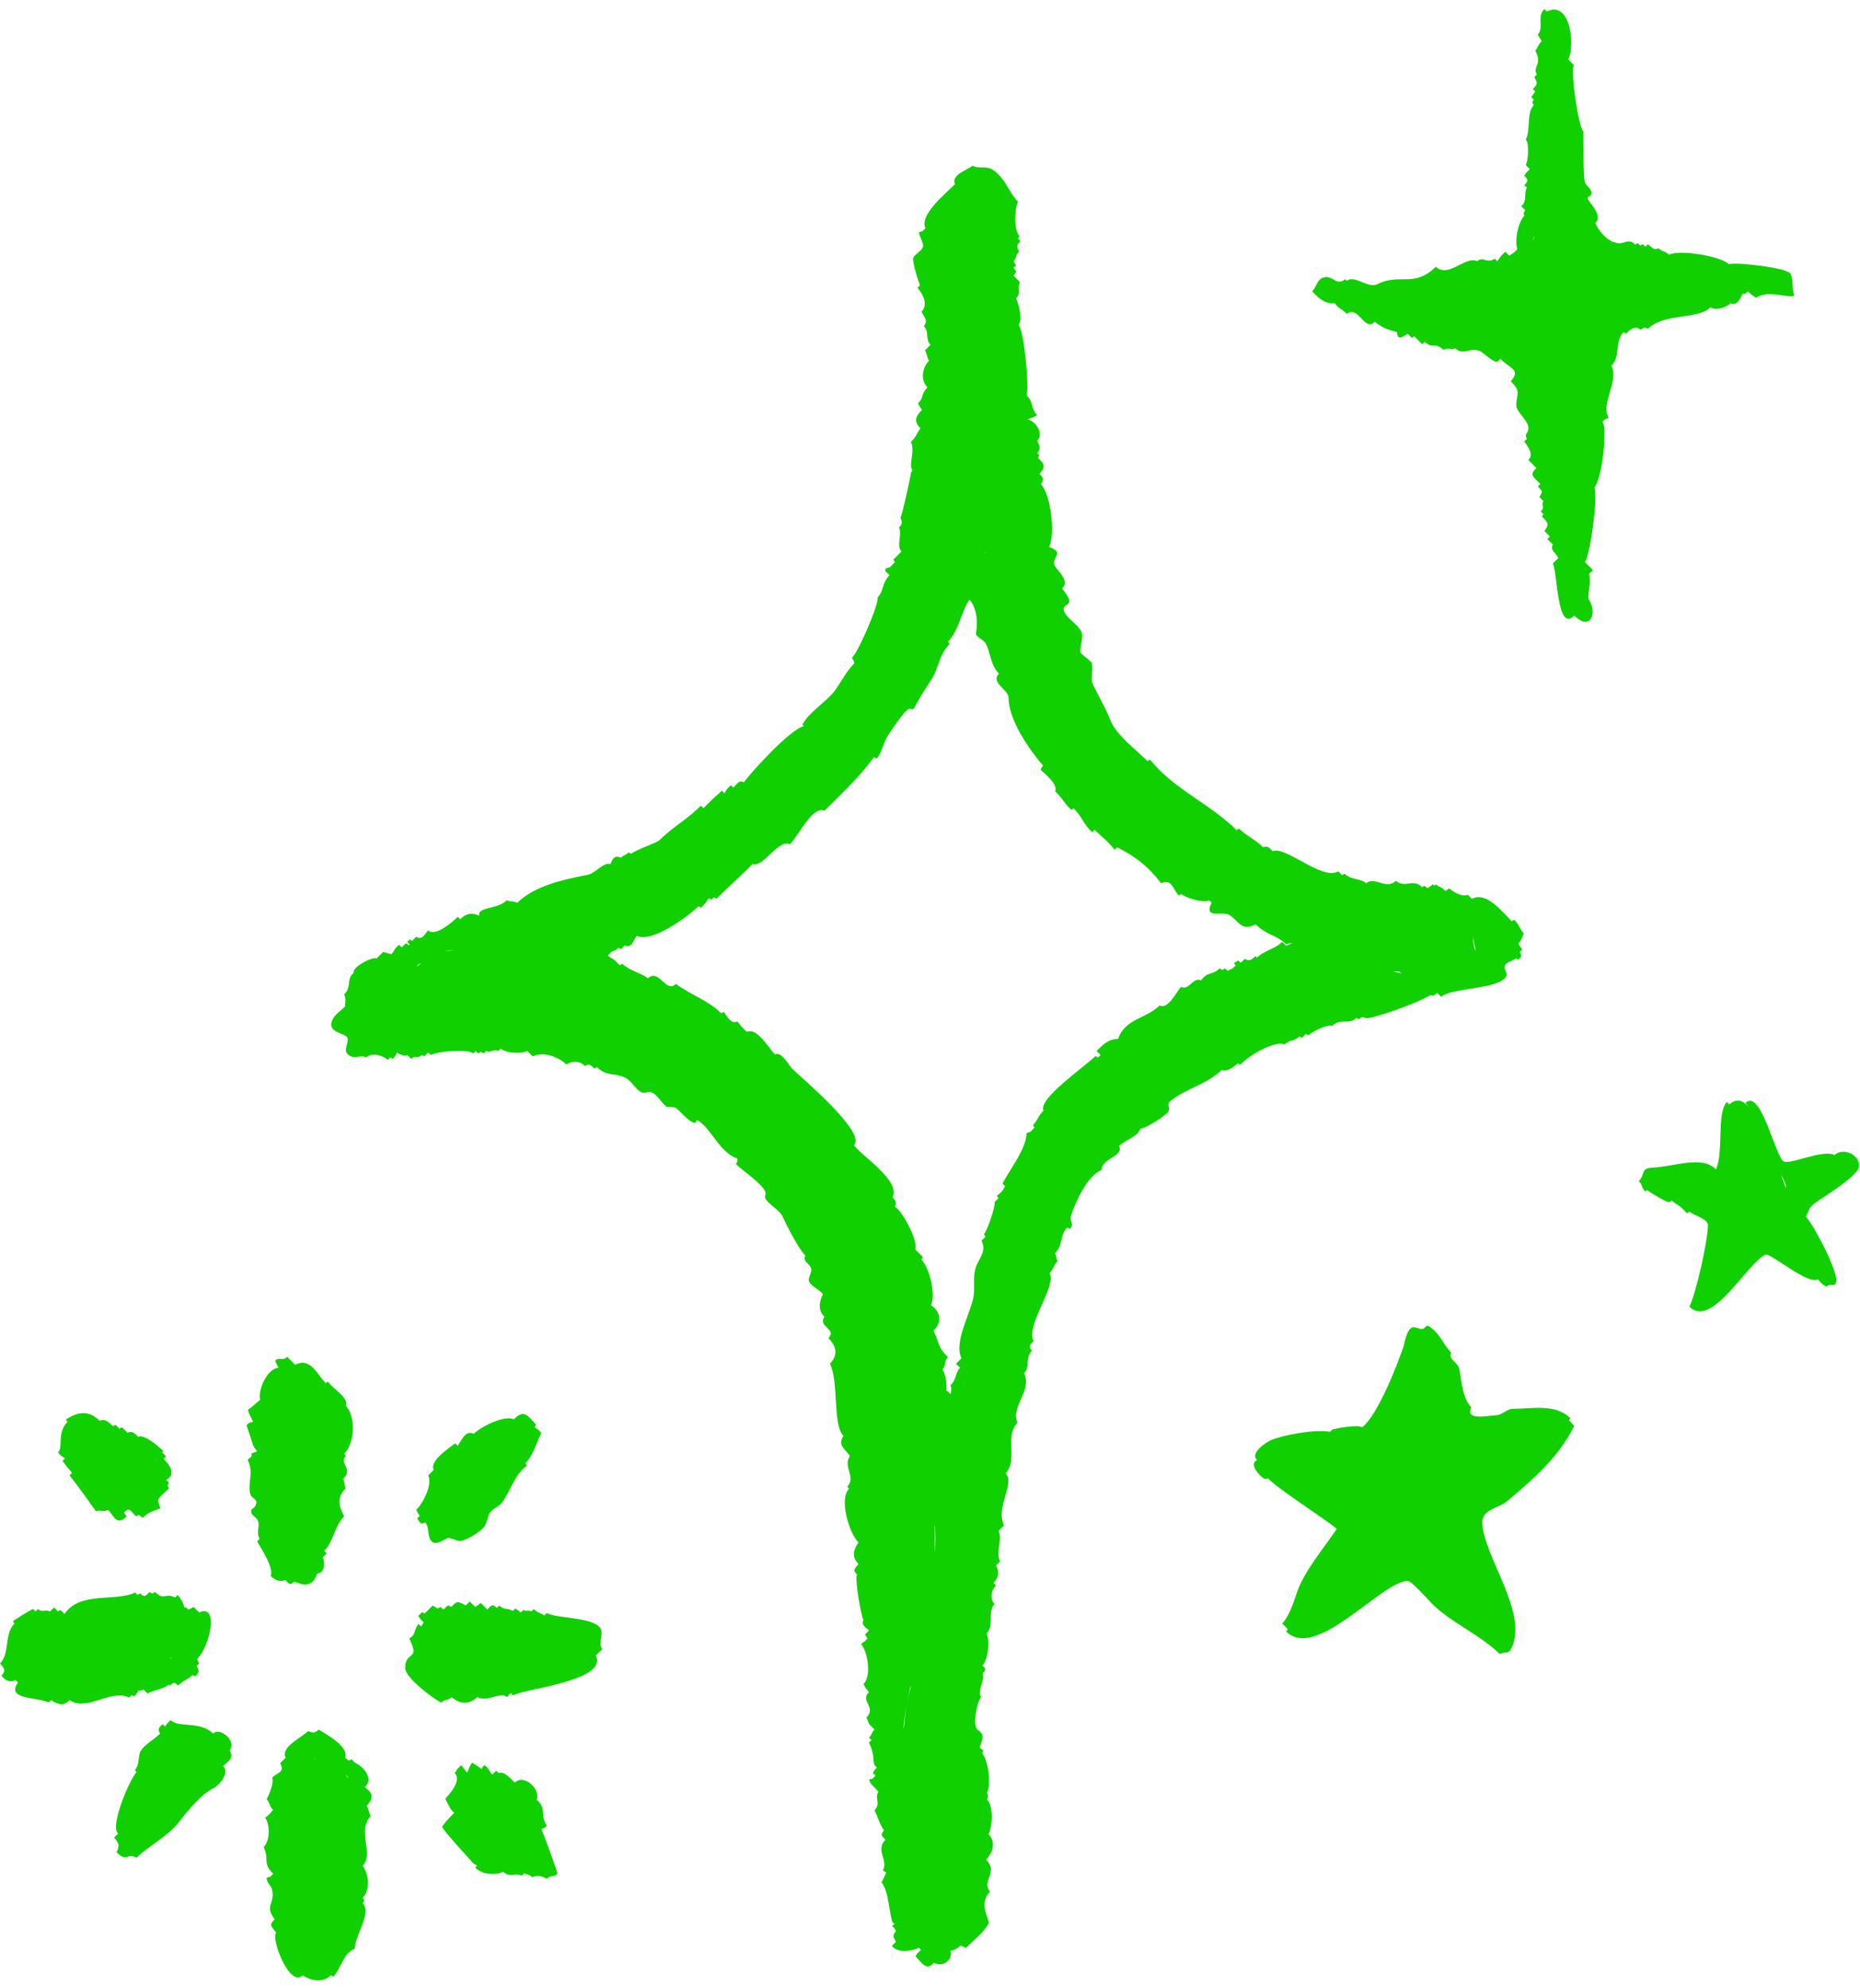
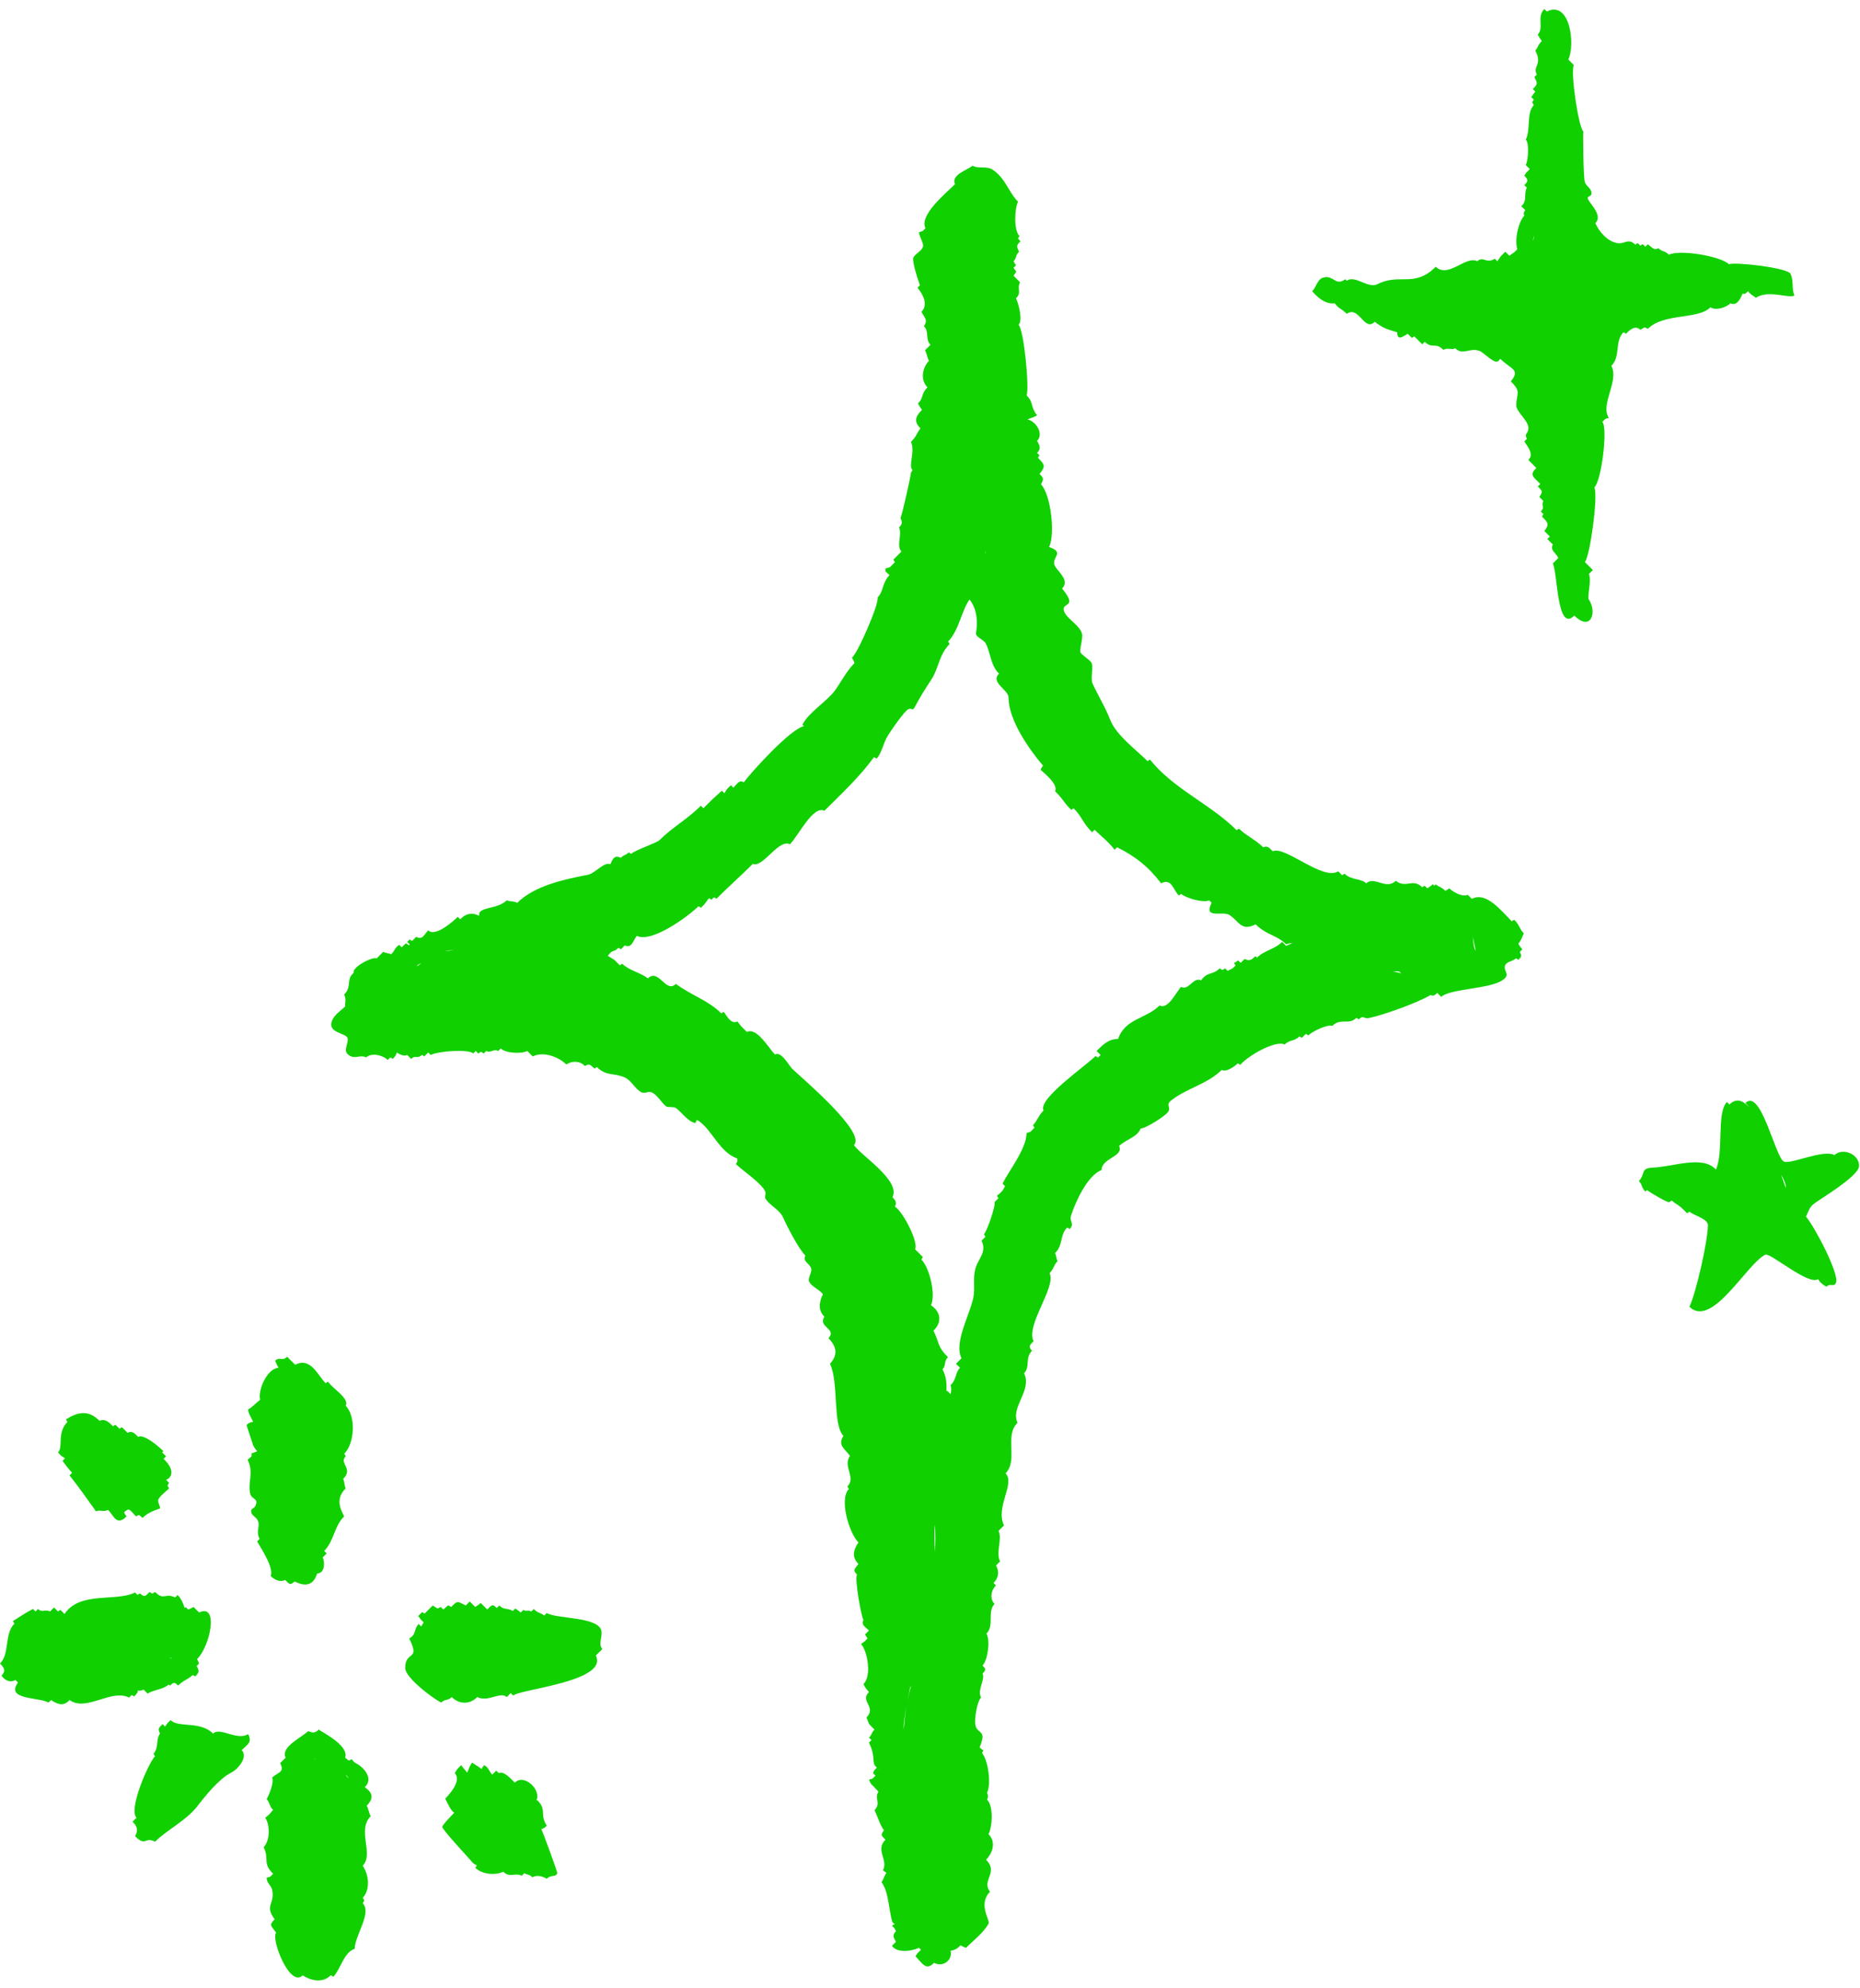
<svg xmlns="http://www.w3.org/2000/svg" fill="#000000" height="397.3" preserveAspectRatio="xMidYMid meet" version="1" viewBox="0.1 -1.7 371.8 397.3" width="371.8" zoomAndPan="magnify">
  <g fill="#10d000" id="change1_1">
    <path d="M256.9,207c1-1,2-0.6,2.9-1.6c0.3,0.1,0.3,0.1,0.5,0.3c0.4-0.4,0.4-0.4,0.8-0.8c0.3,0.1,0.3,0.1,0.5,0.3 c0.8-0.8,3.9-2.3,4.8-1.9c1.7-1.7,3.3-0.1,4.8-1.6c0.3,0.1,0.3,0.1,0.5,0.3c1-1,1,0,2.1-0.3c2.9-0.6,9.6-3,12.3-4.6 c0.4,0.3,0.8,0.1,1.3-0.4c0.4,0.4,0.4,0.4,0.8,0.8c1.6-1.6,9.4-1.6,12-3.2c2.2-1.3,0.2-1.9,0.8-3.2c0.4-0.7,1.5-0.7,2.1-1.3 c0.3,0.1,0.3,0.1,0.5,0.3c0.7-0.7,0.7-0.8,0.3-1.6c0.3-0.3,0.3-0.3,0.5-0.5c-0.4-0.5-0.4-0.5-0.8-1.1c0.8-1.1,0.6-1.1,1.1-2.1 c-0.9-0.9-0.8-1.6-1.9-2.7c-0.3,0.1-0.3,0.1-0.5,0.3c-2.1-2.1-5.1-6-8-4.5c-0.4-0.4-0.4-0.4-0.8-0.8c-1.1,0.5-3-0.6-3.7-1.3 c-0.4,0.3-0.4,0.3-0.8,0.5c-0.9-0.9-1.1-0.6-1.9-1.3c-0.1,0.1-0.2,0.2-0.3,0.3c-0.1-0.1-0.1-0.2-0.3-0.3c-0.5,0.4-0.5,0.4-1.1,0.8 c-0.3-0.3-0.3-0.3-0.5-0.5c-0.3,0.1-0.3,0.1-0.5,0.3c-1.9-1.9-3.2,0.3-5.3-1.3c-1.9,1.9-4.3-1-5.9,0.5c-1-1-3-0.6-4.3-1.9 c-0.3,0.1-0.3,0.1-0.5,0.3c-0.4-0.4-0.4-0.4-0.8-0.8c-3,2-10.7-5.2-13.1-4c-0.6-0.6-1-1.2-1.9-0.8c-1.5-1.5-3.4-2.3-4.8-3.7 c-0.3,0.1-0.3,0.1-0.5,0.3c-5.2-5.2-12.7-8.3-17.3-14.1c-0.3,0.1-0.3,0.1-0.5,0.3c-2.2-2.2-6.3-5.2-7.5-8.3c-1-2.6-2.1-4.2-3.5-7.2 c-0.5-1.1,0.3-3.5-0.3-4.3c-0.5-0.6-1.9-1.5-2.1-1.9c-0.3-0.4,0.5-2.8,0.3-3.7c-0.4-1.7-2.7-2.8-3.5-4.3c-1.1-2.3,3-0.6-0.5-4.8 c1.5-1.5-0.5-3.1-1.3-4.3c-1.3-1.8,2.2-2.8-1.3-4c1.3-2.6,0.3-10.6-1.6-12.5c0.5-1.1,0.6-1.2-0.3-2.1c1.2-1.5,1.1-1.8-0.3-3.2 c0.1-0.3,0.1-0.3,0.3-0.5c-0.3-0.3-0.3-0.3-0.5-0.5c0.8-0.8,0.6-1.4,0-2.4c1.4-1.4-0.2-3.9-1.9-4.3c0.8-0.3,1.6-0.6,1.9-0.8 c-1.4-1.8-0.6-2.5-2.1-4c0.6-1.2-0.5-13.1-1.6-14.1c0.9-0.9,0-4.2-0.5-5.3c1.2-1.2,0.1-1.8,0.8-3.2c-0.7-0.7-0.7-0.7-1.3-1.3 c0.7-1.1,0.7-0.5,0-1.6c0.3-0.3,0.3-0.3,0.5-0.5c-0.3-0.4-0.3-0.4-0.5-0.8c0.7-0.7,0.3-1.1,1.1-1.9c-0.5-1.1-0.6-1.2,0.3-2.1 c-0.3-0.3-0.3-0.3-0.5-0.5c0.1-0.3,0.1-0.3,0.3-0.5c-1.2-1.2-1-5.5-0.3-6.9c-1.9-1.9-2.5-4.7-5.1-6.4c-1.2-0.8-2.9-0.1-4-0.8 c-0.8,0.8-4.4,1.8-3.5,3.7c-1.9,1.9-7.2,6.2-5.9,8.8c-0.7,0.7-0.3,0.5-1.3,0.8c0,0.8,1,2.2,0.8,2.9c-0.3,0.9-1.4,1.3-1.9,2.1 c-0.4,0.6,1,4.9,1.3,5.6c-0.3,0.3-0.3,0.3-0.5,0.5c1.1,1.3,2.2,3.4,0.8,4.8c0.7,1.4,1.3,1.5,0.5,2.9c1.1,1.1,0.2,2.6,1.3,3.7 c-0.5,0.5-0.5,0.5-1.1,1.1c0.4,0.7,0.4,1.4,0.8,2.1c-1.3,1.3-1.8,3.8-0.3,5.3c-1.4,1.4-0.7,2.1-1.9,3.2c0.4,0.8,0.2,0.4,0.8,1.3 c-1.3,1.3-1.7,2.3-0.3,3.7c-1,1.3-0.7,1.5-1.9,2.7c0.9,1.9-0.6,4.8,0.3,5.6c-0.1,0.3-0.1,0.3-0.3,0.5c0.1,0.1-1.8,8.7-2.1,9.1 c0.4,0.9,0.4,1.2-0.3,1.9c0.7,1.4-0.6,3.7,0.5,4.8c-0.8,0.8-0.8,0.8-1.6,1.6c0.1,0.3,0.1,0.3,0.3,0.5c-1.3,1.3-0.6,0.9-1.9,1.3 c0,0.9-0.1,0.4,0.8,1.3c-1.6,1.8-1.1,3.2-2.4,4.5c0.5,0.9-4,11.3-5.1,12c0.2,0.4,0.4,0.7,0.5,1.1c-1.6,1.6-2.8,4-4,5.6 c-1.7,2.2-5.2,4.3-6.4,6.7c0.1,0.1,0.2,0.2,0.3,0.3c-2.8,0.6-10.7,9.4-12,11.2c-1-0.5-1.3,0.3-2.1,1.1c-0.3-0.3-0.3-0.3-0.5-0.5 c-1,1-0.6,0.5-1.3,1.6c-0.3-0.3-0.3-0.3-0.5-0.5c-1.9,1.7-1.9,1.7-3.7,3.5c-0.3-0.3-0.3-0.3-0.5-0.5c-2.7,2.7-5.7,4.3-8.3,6.9 c-0.5,0.5-4.9,2-5.6,2.7c-0.3-0.1-0.3-0.1-0.5-0.3c-0.7,0.7-0.9,0.4-1.6,1.1c-1.3-0.6-1.6,0.2-2.1,1.3c-1.2-0.6-3,1.8-4.5,2.1 c-4.7,0.9-10.7,2.2-14.1,5.6c-0.7-0.4-1.4-0.2-2.1-0.5c-1.9,1.9-5.9,1.2-5.5,3.1c-1.1-0.6-2.5-0.7-3.8,0.7 c-0.3-0.3-0.3-0.3-0.5-0.5c-0.9,0.9-4.5,4.1-5.9,2.7c-0.8,0.8-1.1,2-2.4,1.3c-0.4,0.4-0.4,0.4-0.8,0.8c-0.3-0.1-0.3-0.1-0.5-0.3 c-0.3,0.3-0.3,0.3-0.5,0.5c0.3,0.3,0.3,0.3,0.5,0.5c-0.1,0.1-0.1,0.1-0.1,0.2c-0.3-0.2-0.3-0.2-0.7-0.4c-0.4,0.4-0.4,0.4-0.8,0.8 c-0.3-0.3-0.3-0.3-0.5-0.5c-1,0.7-0.7,0.9-1.6,1.9c-0.6-0.3-1-0.2-1.6-0.5c-0.7,0.7-0.7,0.7-1.3,1.3c-0.9-0.4-5,1.8-4.6,2.9 c-1.6,1.3-0.3,2.8-1.9,4.3c0.5,1.1,0.1,1.7,0.2,2.4c-0.8,0.8-1.8,1.4-2.4,2.4c-1.7,3,2.7,2.8,2.9,4c0.2,1.2-1.2,2.6,0.5,3.5 c1.1,0.6,2.1-0.3,3.2,0.3c1-1,3.3-0.5,4.3,0.5c0.3-0.3,0.3-0.3,0.5-0.5c0.3,0.1,0.3,0.1,0.5,0.3c0.7-0.7,0.7-0.9,0.8-1.3 c0.8,0.5,1.5,0.8,2.1,0.5c0.4,0.4,0.4,0.4,0.8,0.8c0.9-0.9,1.2,0.1,2.1-0.8c0.3,0.1,0.3,0.1,0.5,0.3c0.4-0.4,0.4-0.4,0.8-0.8 c0.3,0.3,0.3,0.3,0.5,0.5c1.6-0.8,7.6-1.2,8.5-0.3c0.3-0.3,0.3-0.3,0.5-0.5c0.3,0.3,0.3,0.3,0.5,0.5c0.7-0.4,0.4-0.4,1.1,0 c0.3-0.3,0.3-0.3,0.5-0.5c0.9,0.5,1.4-0.5,2.4,0c0.3-0.3,0.3-0.3,0.5-0.5c1,1,4.3,1.1,5.3,0.5c0.5,0.5,0.5,0.5,1.1,1.1 c2.1-1.1,5.2,0.1,6.7,1.6c1.2-0.8,2.8-0.7,3.7,0.3c1-0.5,1-0.3,1.9,0.5c0.3-0.1,0.3-0.1,0.5-0.3c1.9,1.9,3.3,1.1,5.6,2.1 c1.3,0.6,2,2.2,3.2,2.9c0.6,0.4,1.4-0.1,1.9,0c1.2,0.2,2.3,2.3,3.2,2.9c0.3,0.2,1.5,0,1.9,0.3c1.1,0.8,2.2,2.4,3.5,2.9 c0.9,0.4,0.2-0.9,1.1-0.3c2.7,1.9,4.2,6.3,7.7,7.5c0,0.7,0.1,0.4-0.3,1.1c1.3,1.3,5.4,4,5.9,5.6c0.1,0.4-0.2,1,0,1.3 c0.9,1.4,2.8,2.2,3.5,3.7c0.7,1.6,3.1,6.3,4.5,7.7c-0.6,1.1,0.6,1.4,1.1,2.4c0.4,0.9-0.8,2.1-0.3,2.9c0.6,1,1.9,1.4,2.7,2.4 c0,0.1-1.6,2.7,0.3,4.5c-1.4,2.1,2.6,2.4,0.8,4.3c1.7,1.7,1.9,3.4,0.3,5.1c1.8,3.6,0.5,12.2,2.7,14.4c-1.2,1.9,0.2,2.5,1.3,4 c-1.5,2.2,1.3,4.3-0.5,6.1c0.1,0.3,0.1,0.3,0.3,0.5c-2,2,0,8.8,1.9,10.7c-1,1.5-1.4,2.9,0,4.3c-0.8,1.1-1.2,1.2-0.3,2.1 c-0.5,1,0.9,8.6,1.3,9.1c-0.5,1,0.3,1.3,1.1,2.1c-0.4,0.4-0.4,0.4-0.8,0.8c0.3,0.4,0.3,0.4,0.5,0.8c-0.8,0.8-0.3,0.4-1.3,1.1 c1.3,1.3,2.2,6.4,0.5,8c0.5,0.9,0.1,0.4,1.1,1.6c-1.9,1.9,1.6,2.9-0.5,5.1c0.7,1.4-0.1,0.7,1.6,2.4c-0.7,0.7-0.4,0.9-1.1,1.6 c0.3,0.3,0.3,0.3,0.5,0.5c-0.3,0.3-0.3,0.3-0.5,0.5c1.7,3.5,0,4.2,2.2,5.4c-0.2-0.1-0.4-0.2-0.6-0.4c-0.7,0.7-0.4,0.3-0.8,1.1 c0.3,0.3,0.3,0.3,0.5,0.5c-0.7,0.7-0.3,0.5-1.3,0.8c0.6,1.3,0.1,0.4,1.9,2.4c-0.9,1.4,0.6,2.3-0.8,3.7c0.7,1.4,1.1,3,1.9,4 c-0.7,1-0.6,1,0.3,1.9c-2.1,2.1,0.6,4-0.5,6.1c0.3,0.3,0.5,0.4,0.7,0.5c-0.4,0.5-0.6,1.4-1,1.9c1.4,1.7,1.5,5.6,2.1,7.7 c0.1,0.4,0.3,0.6,0.6,0.6c-0.2,0.1-0.4,0.3-0.6,0.4c0.7,0.7,0.4,0.3,0.8,1.1c-0.8,0.8-0.5,1.2,0,2.1c-0.4,0.4-0.4,0.4-0.8,0.8 c0.9,1.4,3.7,1.2,5.4,0.4c0.2,0.2,0.2,0.2,0.4,0.4c-0.9,0.9-0.6,0.5-1.1,1.3c1.3,1.3,2.1,3,3.7,1.3c1.9,1,3.8-0.7,3.3-2.4 c0.6-0.1,1.3-0.3,2-1.1c0.4,0.2,0.7,0.4,1.1,0.5c1.5-1.5,3.4-2.9,4.5-4.8c0.4-0.7-2.2-3.9,0.3-6.4c-1.8-2.3,1.8-3.8-0.8-6.4 c1.4-1.4,2-3.6,0.5-5.1c0.8-1.6,1-5.7-0.3-6.9c0.3-0.5,0.2-1,0-1.4c0.9-1.7,0.2-6.6-1-7.9c0.1-0.3,0.1-0.3,0.3-0.5 c-0.4-0.3-0.6-0.5-0.8-0.6c0.2-0.5,0.4-1,0.5-1.5c0.5-1.8-1-1.5-1.3-2.9c-0.3-1.2,0.3-4.8,1.1-5.6c-0.8-1.6,0.9-3.6,0.3-4.8 c0.7-0.7,0.7-0.9,0-1.6c1-1,1.6-4.8,0.8-6.4c1.6-1.6,0.1-4.4,1.6-5.9c-1-1-0.7-2.8,0.3-3.7c-0.3-0.3-0.3-0.3-0.5-0.5 c1-1,1.2-2.2,0.5-3.5c0.4-0.4,0.4-0.4,0.8-0.8c-0.9-1.8,0.5-4.5-0.3-6.1c0.5-0.5,0.5-0.5,1.1-1.1c-1.8-3.6,2.3-8.4,0.3-10.4 c2.6-2.6-0.3-7.5,2.4-10.1c-1.5-3.1,3-6.5,1.3-9.9c1.3-1.3,0.1-3,1.6-4.5c-0.8-0.8-0.5-1.1,0.3-1.9c-1.6-3.3,4.6-10.8,3.2-13.6 c0.9-0.9,0.8-1.6,1.6-2.4c-0.3-0.6-0.2-1-0.5-1.6c1.7-1.7,0.9-3.6,2.4-5.1c0.3,0.1,0.3,0.1,0.5,0.3c1.1-1.1-0.1-1.5,0.3-2.7 c0.8-2.6,3.3-8.1,6.1-9.1c0-2.4,4.5-2.7,3.5-4.8c1.3-1.3,3.7-1.8,4.3-3.5c1,0,5.2-2.6,5.6-3.5c0.4-0.9-0.6-1.2,0.5-2.1 c3-2.4,7.3-3.3,10.1-6.1c0.9,0.5,2.6-0.7,3.2-1.3c0.3,0.1,0.3,0.1,0.5,0.3C249.5,209.3,255,206.1,256.9,207z M78.7,194.2 C78.7,194.2,78.7,194.2,78.7,194.2C78.7,194.2,78.7,194.2,78.7,194.2C78.7,194.2,78.7,194.2,78.7,194.2z M83.4,191.4 c0.1-0.2,0.2-0.3,0.4-0.4c0.2-0.1,0.4-0.2,0.5-0.2C84,191,83.7,191.2,83.4,191.4z M89,188.3c0.6-0.1,1.2-0.1,1.8-0.2 C90.1,188.3,89.5,188.3,89,188.3z M291,183.8C291,183.8,291,183.8,291,183.8C291,183.8,291.1,183.8,291,183.8 C291.1,183.8,291.1,183.8,291,183.8z M285.7,194.7C285.7,194.7,285.7,194.7,285.7,194.7c0,0.1,0.1,0.1,0.1,0.2 C285.8,194.9,285.7,194.8,285.7,194.7z M295.1,188.3c-0.4-0.5-0.5-1.6-0.6-2.8C294.7,186.4,294.9,187.4,295.1,188.3z M280.2,192.8 c-0.6-0.2-1.2-0.3-1.7-0.4c0.2,0,0.4,0,0.6,0C279.6,192.3,280,192.5,280.2,192.8z M197.1,108.3c0,0.1,0,0.2,0,0.3 c0,0.1-0.1,0.3-0.1,0.4C197,108.7,197.1,108.5,197.1,108.3z M187,302.9c0,0.1,0,0.1,0,0.2c0.1,1.8,0.1,3.5,0,5.3 C186.9,306.5,186.8,304.5,187,302.9z M180.9,342.3c0,0.5-0.1,1-0.2,1.6c0.1-2.9,0.9-6.1,1.3-8.3c0-0.1,0.1-0.3,0.2-0.4 C181.6,337.4,181.1,339.8,180.9,342.3z M251,189.4c-0.7,0.7-1.2,1-2.1,0.5c-0.4,0.4-0.4,0.4-0.8,0.8c-0.3-0.3-0.3-0.3-0.5-0.5 c-0.4,0.3-0.4,0.3-0.8,0.5c0.1,0.3,0.1,0.3,0.3,0.5c-0.8,0.8-0.3,0.4-1.6,1.1c-0.3-0.3-0.3-0.3-0.5-0.5c-0.7,0.4-0.4,0.4-1.1,0 c-1.4,1.4-2.5,0.6-3.7,2.4c-1.6-0.8-2.4,2.1-4,1.3c-1,1-2.6,4.6-4.3,3.7c-2.7,2.7-6.9,2.6-8.3,6.7c-1.9,0-3,1.1-4.3,2.4 c0.4,0.4,0.4,0.4,0.8,0.8c-0.3,0.3-0.3,0.3-0.5,0.5c-0.3-0.1-0.3-0.1-0.5-0.3c-2.1,2.1-11.6,8.6-10.4,10.9c-1.1,1.1-1.2,2-2.1,2.9 c0.1,0.3,0.1,0.3,0.3,0.5c-1,1-0.4,0.7-1.6,1.1c0,3.1-3.5,7.5-4.8,10.1c0.3,0.3,0.3,0.3,0.5,0.5c-0.4,0.9-0.8,1.3-1.6,1.9 c0.1,0.3,0.1,0.3,0.3,0.5c-0.4,0.4-0.4,0.4-0.8,0.8c0.3,0.6-1.5,5.8-2.1,6.4c0.1,0.3,0.1,0.3,0.3,0.5c-0.4,0.4-0.4,0.4-0.8,0.8 c1.2,2.4-0.9,3.8-1.3,5.9c-0.4,1.7,0,3.6-0.3,5.3c-0.6,3.4-4,9.1-2.4,12.3c-0.5,0.5-0.5,0.5-1.1,1.1c0.4,0.4,0.4,0.4,0.8,0.8 c-1,1-0.6,2.2-1.9,3.5c0.2,0.4,0.2,1.1,0,1.8c-0.2-0.3-0.5-0.6-0.8-0.7c0-1.7,0-2.7-0.8-4.3c0.8-0.8,0.2-1.6,1.1-2.4 c-2.2-2.2-1.7-2.9-2.9-5.3c1.8-1.8,1.4-3.8-0.5-5.1c1-2.1-0.3-7.5-1.9-9.1c0.1-0.3,0.1-0.3,0.3-0.5c-0.8-0.8-0.8-0.8-1.6-1.6 c0.8-1.2-2.3-7.4-4-8.5c0.4-0.9,0.1-1.2-0.5-1.9c1.7-3.3-6.3-8.3-7.7-10.4c2.5-2.5-10.2-13.2-12.3-15.2c-0.8-0.8-2.2-3.6-3.5-2.9 c-1.2-1.2-3.6-5.5-5.6-4.5c-1.4-1.4-0.8-0.7-1.9-2.1c-1.2,0.6-2-0.9-2.7-1.9c-0.3,0.1-0.3,0.1-0.5,0.3c-2.6-2.6-5.8-3.5-9.1-5.9 c-2,2-3.4-3.2-5.6-1.1c-1.5-1.2-3.6-1.5-5.1-2.9c-0.3,0.1-0.3,0.1-0.5,0.3c-1.4-1.4-0.6-0.8-2.4-1.9c1-1.4,1.1-0.6,2.1-1.6 c0.3,0.1,0.3,0.1,0.5,0.3c0.4-0.4,0.4-0.4,0.8-0.8c1.4,0.7,1.7-1.1,2.4-1.9c3,1.5,10.4-4,12.3-5.9c0.3,0.1,0.3,0.1,0.5,0.3 c0.9-0.9,0.4-0.3,1.6-1.9c0.3,0.1,0.3,0.1,0.5,0.3c0.3-0.3,0.3-0.3,0.5-0.5c0.3,0.1,0.3,0.1,0.5,0.3c2.5-2.5,5-4.7,7.3-7 c0.1,0,0.1,0.1,0.2,0.1c2.1,0.3,5-5.1,7.2-4c1.7-1.7,4.6-7.8,6.9-6.7c3.3-3.3,6.9-6.6,9.9-10.7c0.3,0.1,0.3,0.1,0.5,0.3 c1-1,1.4-3.1,2.1-4.3c0.5-0.9,3.5-5.3,4.3-5.6c0.8-0.3,0.8,0.5,1.3-0.5c0.9-1.7,2-3.5,3.2-5.3c1.6-2.4,1.5-4.9,3.7-7.2 c-0.1-0.3-0.1-0.3-0.3-0.5c2.2-2.2,2.7-6.2,4.3-8.4c1.5,1.8,1.7,4.6,1.3,6.6c-0.2,0.9,1.4,1.3,1.9,2.1c1,1.8,1,4.5,2.7,6.1 c-1.8,1.8,1.9,3.2,1.9,4.8c0,4.4,4,10.2,6.9,13.6c-0.3,0.4-0.3,0.4-0.5,0.8c0.6,0.6,3.6,2.9,2.9,4.3c1.9,1.9,1.5,2,3.2,3.7 c0.3-0.1,0.3-0.1,0.5-0.3c1.8,1.8,1.7,2.8,3.7,4.8c0.3-0.3,0.3-0.3,0.5-0.5c1.3,1.3,2.8,2.4,4,4c0.3-0.3,0.3-0.3,0.5-0.5 c3.6,1.8,6.2,3.8,8.8,7.2c2.1-1.1,2.4,1.3,3.5,2.4c0.3-0.1,0.3-0.1,0.5-0.3c0.8,0.8,4.5,1.9,5.6,1.3c0.3,0.3,0.3,0.3,0.5,0.5 c-1.7,3.3,2.1,1.6,3.5,2.4c2,1.2,2.3,3.4,5.3,1.9c2.2,2.2,4.2,2.1,6.1,4c0.5-0.2,0.9-0.3,1.2-0.2c-0.3,0.1-0.6,0.2-1.2,0.5 c-0.4-0.4-0.4-0.4-0.8-0.8c-1.5,1.5-3.6,1.7-5.1,3.2C251.3,189.5,251.3,189.5,251,189.4z" />
    <path d="M329.5,64c3.2-3.2,10.1-1.8,12.5-4.3c1,0.7,3.1,0.1,4-0.8c1.2,0.6,2-0.8,2.4-1.9c0.8,0,0.4,0.1,1.1-0.5 c0.8,0.8,0.3,0.4,1.6,1.3c2.5-1.7,6.9,0.3,7.7-0.5c-0.6-1.1-0.1-2.9-0.8-4.3c-0.6-1.2-11.1-2.4-12.3-1.9c-1.6-1.6-9.8-3-12-1.9 c-0.9-0.9-1.3-0.5-2.1-1.3c-0.9,0.5-1.3-0.2-2.1-0.8c-0.3,0.3-0.3,0.3-0.5,0.5c-0.3-0.3-0.3-0.3-0.5-0.5c-0.3,0.1-0.3,0.1-0.5,0.3 c-0.3-0.3-0.3-0.3-0.5-0.5c-0.3,0.1-0.3,0.1-0.5,0.3c-1.4-1.4-2.2-0.1-3.5-0.3c-2.1-0.3-3.8-2.4-4.5-4c1.4-1.4-0.6-3.4-1.3-4.5 c-0.7-1,0.4-0.7,0.5-1.3c0.2-1.1-1-1.5-1.3-2.4c-0.3-0.8-0.4-10-0.3-10.1c-1-1-2.6-11.9-1.9-13.3c-0.5-0.5-0.5-0.5-1.1-1.1 c1.4-2.9,0.4-11.9-4.3-9.6c-0.3-0.3-0.3-0.3-0.5-0.5c-1.6,1.6,0,3.7-1.3,5.1c0.4,0.8,0.2,0.4,0.8,1.3c-0.9,0.9-0.6,1.1-1.3,1.9 c1.5,2.9-0.6,3.1,0.3,4.8c-0.3,0.3-0.3,0.3-0.5,0.5c0.6,1.2,0.8,1.3-0.3,2.4c0.3,0.3,0.3,0.3,0.5,0.5c-0.4,0.5-0.4,0.5-0.8,1.1 c0.3,0.3,0.3,0.3,0.5,0.5c-0.4,0.7-0.4,0.4,0,1.1c-1.5,1.5-0.6,4.9-1.6,6.9c0.7,0.7,0.5,4,0,5.1c0.4,0.4,0.4,0.4,0.8,0.8 c-0.9,0.9-0.6,0.5-1.1,1.3c0.8,0.8,0.8,1.1,0,1.9c0.3,0.3,0.3,0.3,0.5,0.5c-0.7,1.4,0.2,2.5-1.1,3.7c0.4,0.4,0.4,0.4,0.8,0.8 c-0.3,0.3-0.4,0.7-0.2,1.1c0,0,0,0,0,0c-1.1,1.1-2,4.6-1.4,6.7c-0.8,0.8-0.3,0.4-1.6,1.3c-0.4-0.4-0.4-0.4-0.8-0.8 c-1.1,1.1-0.6,0.5-1.6,1.9c-0.3-0.3-0.3-0.3-0.5-0.5c-1.7,1.1-2.3-0.6-3.5,0.5c-2.3-1.2-5.8,3.5-8.3,1.1c-4.3,4.3-7.2,1.2-11.7,3.5 c-1.9,0.9-4.4-1.9-6.1-0.7c-0.1-0.1-0.2-0.2-0.3-0.3c-2,1.5-2.3-1-4.5-0.3c-1.1,0.4-1.3,1.9-2.1,2.7c1.7,2,3.3,2.6,4.5,2.4 c0,0,0,0,0,0c1,1.3,1.2,0.9,2.4,2.1c2.5-1.7,3.5,3.7,5.6,1.6c1.7,1.3,2.5,1.5,4.5,2.1c0,1.9,1.3,0.7,2.1,0.3 c0.4,0.4,0.4,0.4,0.8,0.8c0.3-0.1,0.3-0.1,0.5-0.3c0.8,0.8,0.8,0.8,1.6,1.6c0.3-0.3,0.3-0.3,0.5-0.5c1.5,1.5,2.2,0,3.7,1.6 c1-0.5,1.6,0.1,2.4-0.3c1.5,1.5,2.9-0.2,4.8,0.5c0.9,0.3,2.9,2.6,3.7,2.1c0.2-0.1,0.4-0.4,0.5-0.5c2.1,2.1,4.1,2.1,2.1,4.5 c2.2,2.2,1.1,2.3,1.1,4.8c0,1.4,2.7,3.2,2.4,4.8c-0.2,1.1-0.8,0.7-0.3,1.9c-0.3,0.3-0.3,0.3-0.5,0.5c0.7,1.1,2,2.6,0.8,3.7 c0.8,0.8,0.8,0.8,1.6,1.6c-1.4,1.4-0.7,1.7,0.8,3.2c-0.3,0.3-0.3,0.3-0.5,0.5c1,1,1,1,0.3,2.1c0.4,0.4,0.4,0.4,0.8,0.8 c-0.5,1,0.4,1.2-0.5,2.1c0.3,0.3,0.3,0.3,0.5,0.5c-0.1,0.3-0.1,0.3-0.3,0.5c1.2,1.2,1.6,1.5,0.5,2.9c0.5,0.5,0.5,0.5,1.1,1.1 c-0.3,0.3-0.3,0.3-0.5,0.5c0.5,0.5,0.5,0.5,1.1,1.1c-0.6,1.2,0.6,1.6,1.1,2.7c-0.5,0.5-0.5,0.5-1.1,1.1c1,2,0.8,13.9,4.3,10.4 c3.3,3.3,4.6-0.7,2.9-3.2c-0.4-0.5,0.6-3.8,0-5.1c0.4-0.4,0.4-0.4,0.8-0.8c-0.8-0.8-0.8-0.8-1.6-1.6c1-1,2.7-13.2,1.9-14.9 c1.5-1.5,2.7-12,1.6-13.1c0.7-0.7,0.3-0.5,1.3-0.8c-1.8-2.7,2.1-7.3,0.5-10.4c1.9-1.9,0.6-4.8,2.4-6.7c0.3,0.1,0.3,0.1,0.5,0.3 c0.8-0.8,1.9-1.8,2.9-0.8C329.1,63.6,328.6,63.6,329.5,64z M306.5,46.4c0.1-0.3,0.1-0.6,0.3-1C306.7,45.7,306.7,46.1,306.5,46.4z" />
-     <path d="M314,281.7c-3-3-7.6-1.9-11.5-1.9c-1.2,0-2.1,1.3-3.5,1.3c-1.2,0-6.2,1.2-4.8-1.6c-1.8-1.8-2-5.6-2.4-7.7 c-0.3-1.3-2.3-1.9-1.6-3.2c-1.6-1.6-2.3-4-4.5-5.3c-0.6-0.3-0.7,0.4-1.1,0.5c-0.6,0.2-1.3-0.3-1.9-0.3c-1.4,0-1.8,3.1-2.1,4 c-1.3,3.8-5.1,13.5-8.2,16c0,0,0,0,0,0c-0.9-0.6-5.1,0.2-5.3,0.3c-0.7,0.1-0.8,0.2-1.1,0.6c-3.4-0.6-9.8,0.8-11.7,1.6 c-1,0.4-3.9,2.3-3.2,3.7c0.1,0.1,0.2,0.3,0.3,0.3c-0.1,0.1-0.2,0.1-0.3,0.2c-1.2,0.9,0.9,3.1,1.6,3.5c0.3,0.2,0.6,0.1,0.9,0 c1.3,1.7,12.4,8.8,13.7,10.1c-2.6,3.9-6.5,8.4-8,12.8c-0.6,1.9-1.6,4.8-2.9,6.1c0.5,0.5,0.5,0.5,1.1,1.1c-0.1,0.3-0.1,0.3-0.3,0.5 c6,6,19.1-10.1,24.3-10.1c0.8,0,4.2,3.9,4.8,4.5c3.9,3.9,9.5,6.1,13.6,10.1c0.7-0.5,1.7,0,2.1-0.8c4.1-6.9-5.6-19-5.6-25.6 c0-2.5,3.5-2.9,4.8-4c5.8-4.9,10.4-8.9,13.6-15.2c-0.5-0.5-0.5-0.5-1.1-1.1C313.8,282,313.8,282,314,281.7z M270.8,288.9 C270.8,288.9,270.9,288.9,270.8,288.9C270.9,288.9,270.8,288.9,270.8,288.9z" />
    <path d="M73,355.4c1.5-1.3,0.5-3.2-1-4.3c-0.6-0.5-1-0.4-1.6-1.3c-0.8,0.4-0.4,0.4-1.3-0.3c0.7-2.2-3.5-4.5-5.3-5.6 c-0.7,0.7-1.2,0.7-2.1,0.3c-1.2,1.2-5.6,3.2-4.5,5.3c-0.5,0.5-0.5,0.5-1.1,1.1c1,1.9-0.5,1.8-1.6,2.9c0.4,0.9-0.5,3.2-1.1,4.3 c0.6,0.6,0.7,1.8,1.3,2.1c0,0,0,0,0,0c-0.5,0.7-1.1,1.3-1.6,1.6c1,1.4,1,4.6-0.3,5.9c1.2,2.4-0.3,3.2,1.9,5.3 c-0.7,0.7-0.3,0.5-1.3,0.8c0,1.1,0.9,1.5,1.1,2.4c0.6,2.9-1.6,3.1,0.5,5.9c-1.3,1.3-0.6,1.3,0.3,2.7c-1.1,1.1,2.7,11.1,5.3,8.5 c1.7,1.1,4,1.6,5.6,0c0.3,0.1,0.3,0.1,0.5,0.3c1.5-1.5,2.1-4.9,4.3-5.6c0-2.6,3.5-7.2,1.6-9.1c0.4-0.7,0.4-0.4,0-1.1 c1.5-1.5,1.3-4.5,0-6.4c2.3-2.3-1.2-7.1,1.6-9.9c-0.4-0.7-0.4-1.4-0.8-2.1C75.1,357.4,74.3,356.3,73,355.4z M63.2,349.8 c-0.1,0-0.2,0-0.3,0c0,0,0,0,0.1-0.1C63,349.8,63.1,349.8,63.2,349.8z M69.2,352.9c0.2,0.2,0.4,0.5,0.6,0.7 C69.4,353.4,69.3,353.1,69.2,352.9z" />
    <path d="M54.2,313.2c0.8,0.8,1.9,1.3,2.9,0.8c0.9,0.9,1,1.1,1.9,0.3c2.4,1.2,3.8,0.6,4.5-1.6c1.5,0,1.6-2.2,1.1-3.2 c0.4-0.4,0.4-0.4,0.8-0.8c-0.3-0.3-0.3-0.3-0.5-0.5c2-2,2-5,4-6.9c-1-1.9-1.6-3.7,0.3-5.6c-0.3-0.7-0.2-1.2-0.5-1.9 c2.1-2.1-0.9-3.1,0.5-4.5c-0.1-0.3-0.1-0.3-0.3-0.5c2.1-2.1,2.4-7.5,0.3-9.6c0.8-1.5-2.6-3.4-3.5-4.8c-0.3,0.1-0.3,0.1-0.5,0.3 c-1.6-1.6-3-5.3-6.1-3.7c-0.5-0.5-1.1-1.1-1.6-1.6c-1,1-1.5-0.1-2.4,0.8c0.3,0.6,0.4,1,0.7,1.4c-2.3,0.1-4.2,4.5-3.7,6.4 c-0.8,0.6-1.8,1.7-2.4,1.9c0,0.8,0.6,1.6,1,2.5c-0.6,0.1-1.1,0.3-1.3,0.7c0,0.1,1.3,3.9,1.3,4c0.2,0.4,0.5,0.8,0.8,1.2 c-0.5,0.2-0.2,0.1-1.1,0.4c0,0.9,0.1,0.4-0.8,1.3c1.3,2.6,0,4.3,0.5,6.7c0.3,1.3,1.7,0.9,1.1,2.4c-0.4,0.9-1.2,0.5-0.8,1.6 c0.3,0.6,1.1,0.9,1.3,1.6c0.4,1.1-0.5,2,0.3,3.5c-0.3,0.3-0.3,0.3-0.5,0.5C52.3,307.7,54.9,311.6,54.2,313.2z" />
    <path d="M25.9,337.5c0.3-0.3,0.3-0.3,0.5-0.5c0.3,0.1,0.3,0.1,0.5,0.3c0.6-0.6,0.8-0.9,0.7-1.2 c0.4,0.1,0.8,0,1.2-0.2c0.4,0.4,0.4,0.4,0.8,0.8c1.3-0.8,3.1-0.8,4.2-1.8c0.1,0.1,0.2,0.1,0.3,0.2c0.7-0.7,0.9-0.7,1.6,0 c1.1-1.1,2-1.2,2.9-2.1c0.3,0.1,0.3,0.1,0.5,0.3c0.8-0.8,0.9-1.1,0.3-2.1c0.3-0.3,0.3-0.3,0.5-0.5c-0.1-0.3-0.3-0.6-0.4-0.9 c2.6-2.5,4.4-11.2,0.4-9.3c-0.5-0.5-0.5-0.5-1.1-1.1c-0.4,0.2-0.7,0.4-1.1,0.5c-0.3-0.3-0.3-0.3-0.5-0.5c-0.1,0.1-0.1,0.2-0.2,0.2 c-0.3-1-0.7-1.9-1.4-2.6c-0.3,0.3-0.3,0.3-0.5,0.5c-2-1-2.2,0.7-4-1.1c-0.7,0.4-0.4,0.4-1.1,0c-0.9,0.9-1,1.1-1.9,0.3 c-0.3,0.1-0.3,0.1-0.5,0.3c-0.3-0.3-0.3-0.3-0.5-0.5c-3.7,1.9-11.1-0.3-14.1,4.3c-0.4-0.4-0.4-0.4-0.8-0.8 c-0.3,0.1-0.3,0.1-0.5,0.3c-0.4-0.4-0.4-0.4-0.8-0.8c-0.4,0.4-0.4,0.4-0.8,0.8c-1-0.5-1.6,0.3-2.4-0.5c-0.3,0.3-0.3,0.3-0.5,0.5 c-0.3-0.3-0.3-0.3-0.5-0.5c-1.4,0.7-2.4,1.4-4,2.4c0.1,0.3,0.1,0.3,0.3,0.5c-2.1,2.1-0.9,6-2.9,8c0.9,0.9,1.2,1.5,0.3,2.4 C1,334,2,334.6,3.2,334c0.3,0.3,0.3,0.3,0.5,0.5c-2.6,3.5,4.3,2.9,6.1,4c0.3-0.3,0.3-0.3,0.5-0.5c1.4,0.9,2.5,1.3,3.7,0 C17.4,340.4,22.3,335.7,25.9,337.5z M33.3,332.4c0,0,0,0.1,0,0.1C33.3,332.5,33.3,332.4,33.3,332.4 C33.3,332.4,33.3,332.4,33.3,332.4z M34.1,329.6c0.1,0,0.3,0,0.4,0c-0.1,0-0.2,0.1-0.3,0.1C34.2,329.7,34.1,329.7,34.1,329.6z" />
    <path d="M120.3,324.1c-0.7-2.8-9.1-2.3-10.9-3.5c-0.3,0.3-0.3,0.3-0.5,0.5c-1-0.7-1.2-0.4-2.1-1.3 c-0.3,0.3-0.3,0.3-0.5,0.5c-0.8-0.4-0.8,0.1-1.6-0.3c-0.3,0.3-0.3,0.3-0.5,0.5c-0.5-0.4-0.5-0.4-1.1-0.8c-0.3,0.3-0.3,0.3-0.5,0.5 c-1.1-0.7-1.7-0.1-2.7-1.1c-0.3,0.3-0.3,0.3-0.5,0.5c-0.9-0.9-1-0.6-1.9,0.3c-0.7-0.7-0.7-0.7-1.3-1.3c-0.5,0.4-0.5,0.4-1.1,0.8 c-0.5-0.5-0.5-0.5-1.1-1.1c-0.4,0.4-0.4,0.4-0.8,0.8c-1.6-0.8-1.6-1.1-2.9,0.3c-0.9-0.5-0.4-0.4-1.6,0.5c-0.3-0.3-0.3-0.3-0.5-0.5 c-0.9,0.4-0.4,0.4-1.6-0.3c-0.8,0.8-0.8,0.8-1.6,1.6c-0.3-0.1-0.3-0.1-0.5-0.3c-0.4,0.4-0.4,0.4-0.8,0.8c0.5,0.7,0.5,0.7,1.1,1.3 c-0.3,0.4-0.3,0.4-0.5,0.8c-0.3-0.3-0.3-0.3-0.5-0.5c-1.1,1.1-0.3,1.9-1.9,2.9c2.3,4.6-0.8,2.3-0.8,5.9c0,1.9,5.4,6,7.2,6.9 c0.8-0.8,1.3-0.3,2.1-1.1c1.4,1.4,3.5,1.6,5.1,0c2.2,1.1,4.6-1.2,5.9,0c0.4-0.4,0.4-0.4,0.8-0.8c0.3,0.3,0.3,0.3,0.5,0.5 c1.3-1.3,19.1-2.8,16.5-8c0.7-0.7,0.7-0.7,1.3-1.3C119.6,326.7,120.6,325.4,120.3,324.1z" />
-     <path d="M42.7,344.7c-2.6-2.6-7-1.1-8.5-2.7c-0.8,0.8-0.4,0.3-1.1,1.3c-0.3-0.3-0.3-0.3-0.5-0.5 c-0.8,0.8-1,0.9-0.5,1.9c-1.2,1.2-2.7,1.9-3.7,3.2c-0.9,1.1-0.2,2.8-1.3,4c0.1,0.3,0.1,0.3,0.3,0.5c-1.3,1.3-5.4,10.7-3.7,12.3 c-0.4,0.4-0.4,0.4-0.8,0.8c0.9,0.9,1.2,1.7,0.5,2.9c2.2,2.2,1.9,0,4,1.1c2.3-2.3,6-4.1,8.3-6.9c1.6-2.1,4.5-5.7,6.9-6.9 c1.6-0.8,3.4-3.3,2.1-4.5c1.1-1.1,2.2-1.5,1.3-3.2C47.5,346.2,44,343.3,42.7,344.7z" />
-     <path d="M84,301.2c-0.3,0.3-0.3,0.3-0.5,0.5c0.5,0.8,0.7,1.3,1.6,0.8c1,1,0.2,3.3,1.6,4c0.8,0.4,2.1-0.5,2.7-0.8 c0.6-0.4,2.1,0.7,2.9,0.5c1.3-0.3,3.6-1.7,4.5-2.7c0.5-0.5,0.8-2.1,1.1-2.7c0.5-1,1.7-1.3,2.4-2.1c1.7-2,2.6-5.8,5.1-7.5 c-0.1-0.3-0.1-0.3-0.3-0.5c1.6-1.6,2.2-4.1,3.2-6.1c-0.8-0.8-0.3-0.4-1.3-1.1c0.1-0.3,0.1-0.3,0.3-0.5c-1.6-1.6-2.3-3.3-4.5-1.1 c-1.8-0.9-6.5,1.4-8,2.9c-1.6-0.8-2.4,1.2-3.2,2.4c-0.3-0.3-0.3-0.3-0.5-0.5c-1.2,0.9-5.2,3.5-4.3,5.3c-0.5,0.5-0.5,0.5-1.1,1.1 c0.9,1.8-1,5.5-2.4,6.9C83.6,300.6,83.6,300.6,84,301.2z" />
+     <path d="M42.7,344.7c-2.6-2.6-7-1.1-8.5-2.7c-0.8,0.8-0.4,0.3-1.1,1.3c-0.3-0.3-0.3-0.3-0.5-0.5 c-0.8,0.8-1,0.9-0.5,1.9c-0.9,1.1-0.2,2.8-1.3,4c0.1,0.3,0.1,0.3,0.3,0.5c-1.3,1.3-5.4,10.7-3.7,12.3 c-0.4,0.4-0.4,0.4-0.8,0.8c0.9,0.9,1.2,1.7,0.5,2.9c2.2,2.2,1.9,0,4,1.1c2.3-2.3,6-4.1,8.3-6.9c1.6-2.1,4.5-5.7,6.9-6.9 c1.6-0.8,3.4-3.3,2.1-4.5c1.1-1.1,2.2-1.5,1.3-3.2C47.5,346.2,44,343.3,42.7,344.7z" />
    <path d="M13.1,289.7c-0.3,0.3-0.3,0.3-0.5,0.5c1.1,1.5,0.5,0.7,1.9,2.4c-0.3,0.3-0.3,0.3-0.5,0.5 c1.9,2.4,3.5,4.7,5.3,7.2c0.8-0.4,1.4,0.2,2.4-0.3c1.2,1.2,1.7,3.3,3.7,1.3c-0.3-0.4-0.3-0.4-0.5-0.8c1.1-1.1,1.2-0.4,2.4,0.8 c0.8-0.4,0.4-0.4,1.3,0.3c1-1,2.1-1.4,3.5-1.9c0-0.6-0.6-1.3-0.3-1.9c0.5-0.8,1.4-1.4,2.1-2.1c-0.4-0.7-0.4-0.4,0-1.1 c-0.3-0.3-0.4-0.4-0.6-0.6c1.2-0.5,1.8-2-0.5-4.2c0.3-0.3,0.3-0.3,0.5-0.5c-0.4-0.4-0.5-0.5-0.8-0.8c0.1-0.1,0.2-0.2,0.3-0.2 c-1-1-3.9-3.5-5.1-2.9c-0.7-0.7-1.2-1.3-2.1-0.8c-0.5-0.5-0.5-0.5-1.1-1.1c-0.3,0.1-0.3,0.1-0.5,0.3c-0.4-0.4-0.4-0.4-0.8-0.8 c-0.3,0.1-0.3,0.1-0.5,0.3c-0.8-0.8-1.6-1.6-2.7-1.1c-2.2-2.2-4.3-1.8-6.7-0.3c0.1,0.3,0.1,0.3,0.3,0.5c-2.2,2.2-0.8,5.1-1.9,6.1 C12.5,289.4,12.1,289,13.1,289.7z" />
    <path d="M109.4,363.1c-1.5-2.3,0.1-3.1-1.9-5.1c-0.1,0-0.2,0.1-0.2,0.1c1.1-2.1-2.4-5.5-4.3-3.6 c-0.8-0.8-2.2-2.4-3.2-1.9c-0.3-0.3-0.3-0.3-0.5-0.5c-0.4,0.4-0.4,0.4-0.8,0.8c-0.7-0.7-0.6-1.3-1.6-1.9c-0.3,0.3-0.5,0.6-0.5,0.8 c-0.6-0.5-1.4-0.9-1.9-1.3c-0.4,0.4-0.7,1.2-1,2c-0.4-0.5-0.8-0.9-1.2-1.5c-1,1-0.6,0.5-1.3,1.6c1.4,1.4-0.9,4.1-1.9,5.1 c0.6,1.2,1.2,2.5,1.8,2.8c-0.9,1-1.9,1.9-2.4,2.8c-0.2,0.4,5.8,6.8,6.1,7.2c0.2,0.2,0.5,0.4,0.8,0.5c-0.1,0.3-0.1,0.3-0.3,0.5 c1.3,1.3,3.9,1.6,5.6,0.8c1.3,1.3,2.3,0.1,3.7,0.8c0.3-0.3,0.3-0.3,0.5-0.5c0.8,0.4,1,0.2,1.6,0.8c1-0.5,2-0.2,2.9,0.3 c0.9-0.9,1.7-0.2,2.1-1.1c0.1-0.1-3-8.6-3.2-8.8C109,363.5,109,363.5,109.4,363.1z" />
    <path d="M366.8,229.1c-2.3-1.2-8.7,1.9-10.1,1.3c-1.7-0.7-4.6-14.8-7.7-11.7c0.2,0.2,0.5,0.5,0.7,0.8 c-1.3-1.4-2.6-1.8-3.9-0.5c-0.3-0.3-0.3-0.3-0.5-0.5c-2.1,2.1-0.6,10-2.2,13.5c-2.6-2.9-8.4-0.6-12.5-0.4c-2.7,0.1-1.5,1.2-2.9,2.7 c0.8,0.8,0.4,1.2,1.3,2.1c0.1-0.1,0.2-0.2,0.3-0.3c1,0.7,4.2,2.6,4.5,2.4c0.1-0.1,0.3-0.2,0.5-0.3c1.1,1,1.1,0.5,3,2.5 c0.3-0.1,0.3-0.1,0.5-0.3c0.7,0.7,3.7,1.4,3.7,2.7c0,3.1-2.4,13.7-3.7,16.3c4.5,4.5,11.6-8.8,15.2-10.4c1-0.4,8.6,6.2,10.5,4.9 c0.4,0.6,0.9,1.1,1.7,1.5c0.8-0.8,1.5,0.2,1.9-0.8c0.7-1.7-4.2-11.1-6-13.2c0.4-0.8,0.7-1.9,1.5-2.5c1.1-0.9,8.8-5.4,9.1-7.5 C371.9,229,368.5,227.5,366.8,229.1z M357.3,243.6c0,0,0-0.1,0-0.1C357.3,243.5,357.3,243.5,357.3,243.6 C357.3,243.6,357.3,243.6,357.3,243.6z M357.1,235.7c-0.3-0.7-0.6-1.7-1-2.7C356.6,233.8,357.1,234.8,357.1,235.7z M361.1,248.9 c0.4,0.6,0.7,1.1,1,1.7C361.8,250,361.5,249.4,361.1,248.9z" />
  </g>
</svg>